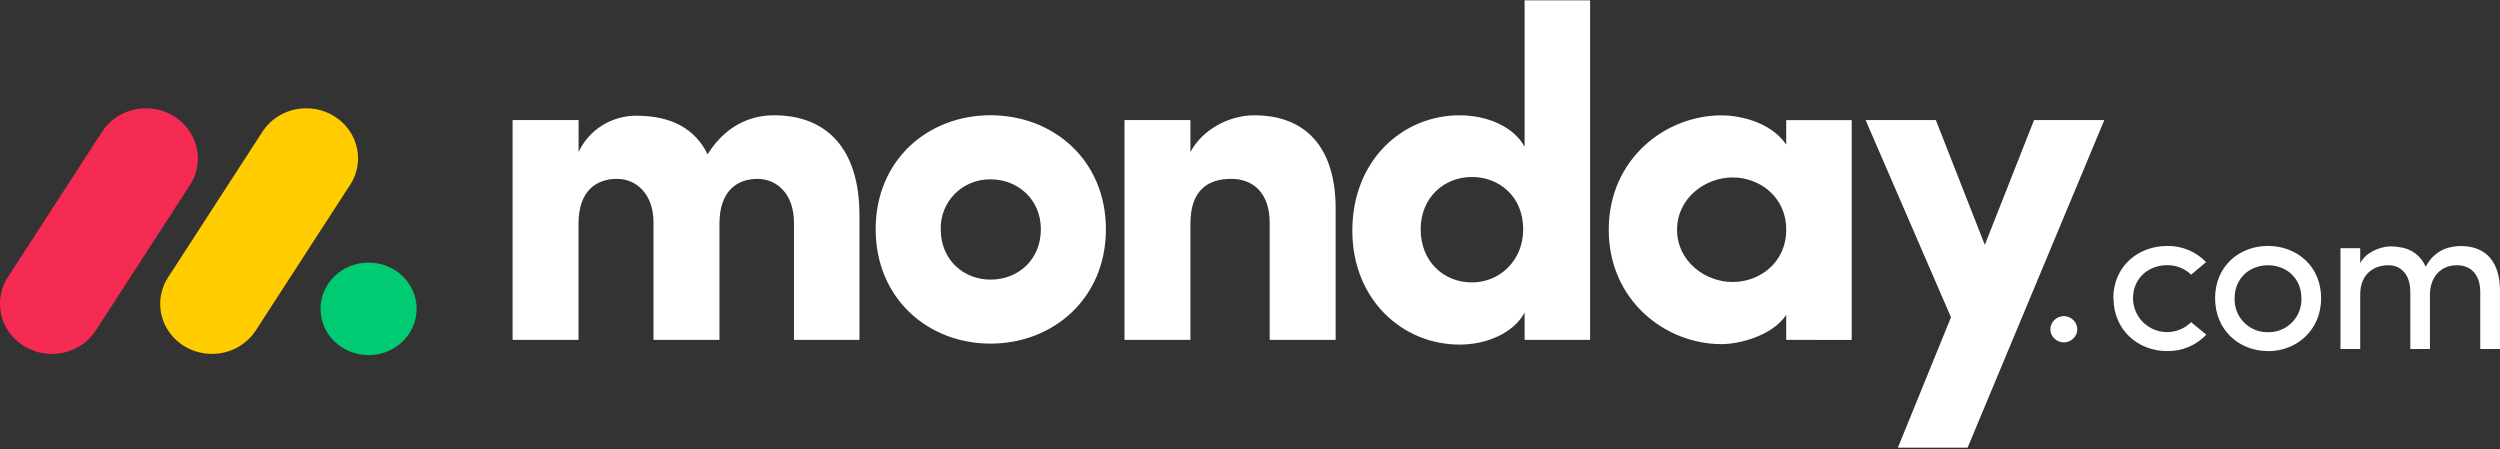
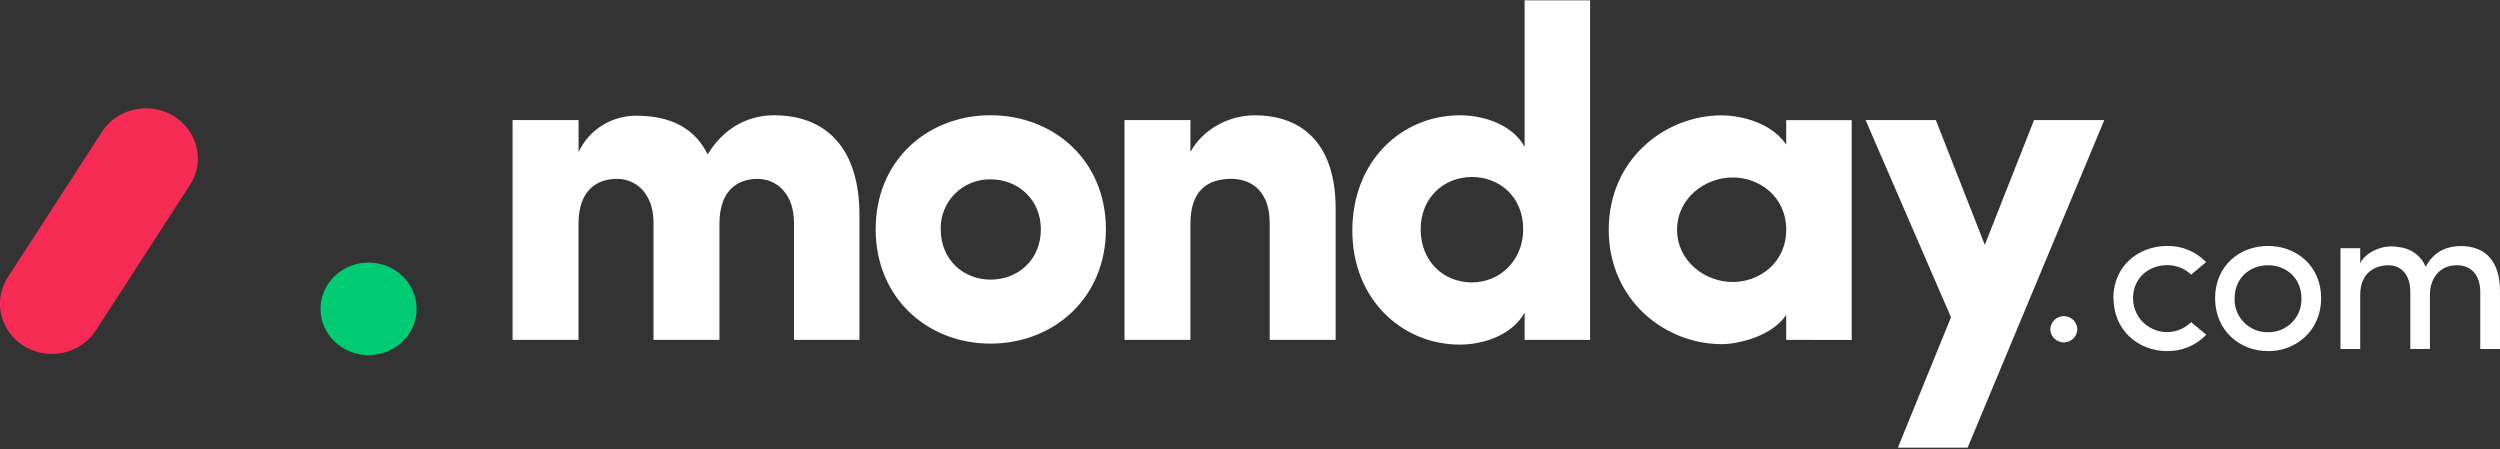
<svg xmlns="http://www.w3.org/2000/svg" width="217" height="39" viewBox="0 0 217 39" fill="none">
  <rect x="0" y="0" width="217" height="39" fill="#333333" stroke="none" />
  <g clip-path="url(#clip0_10_9306)">
    <path d="M4.499 30.719C3.7 30.721 2.914 30.514 2.223 30.119C1.531 29.725 0.958 29.157 0.563 28.473C0.174 27.795 -0.02 27.025 0.002 26.247C0.024 25.468 0.26 24.71 0.687 24.053L8.792 11.54C9.207 10.867 9.796 10.315 10.499 9.939C11.202 9.564 11.994 9.378 12.793 9.402C13.592 9.421 14.372 9.648 15.052 10.061C15.733 10.473 16.29 11.056 16.666 11.749C17.421 13.154 17.327 14.844 16.422 16.162L8.322 28.676C7.911 29.305 7.345 29.823 6.677 30.18C6.009 30.537 5.26 30.722 4.499 30.719Z" fill="#F62B54" />
-     <path d="M18.397 30.718C16.762 30.718 15.258 29.859 14.468 28.478C14.08 27.801 13.886 27.034 13.908 26.257C13.93 25.48 14.166 24.724 14.592 24.07L22.682 11.585C23.09 10.903 23.677 10.341 24.381 9.957C25.086 9.573 25.881 9.381 26.686 9.402C28.335 9.437 29.829 10.344 30.584 11.762C31.335 13.18 31.225 14.88 30.292 16.195L22.204 28.681C21.795 29.307 21.231 29.822 20.566 30.178C19.901 30.535 19.155 30.72 18.397 30.718Z" fill="#FFCC00" />
    <path d="M31.993 30.824C34.298 30.824 36.166 29.026 36.166 26.807C36.166 24.589 34.298 22.791 31.993 22.791C29.689 22.791 27.821 24.589 27.821 26.807C27.821 29.026 29.689 30.824 31.993 30.824Z" fill="#00CA72" />
    <path d="M213.272 23.024C214.532 23.024 215.286 23.906 215.286 25.349V30.296H216.998V25.236C216.998 22.781 215.822 21.358 213.61 21.358C212.744 21.358 211.371 21.591 210.551 23.156C210.361 22.695 210.047 22.292 209.643 21.992C209.239 21.692 208.759 21.505 208.256 21.451C207.939 21.394 207.616 21.375 207.294 21.395C206.59 21.451 205.336 21.881 204.867 22.857V21.546H203.154V30.296H204.867V25.574C204.867 23.737 206.09 23.024 207.315 23.024C208.462 23.024 209.215 23.887 209.215 25.331V30.296H210.919V25.574C210.919 24.112 211.812 23.008 213.272 23.024ZM196.864 28.834C197.647 28.851 198.402 28.544 198.95 27.986C199.499 27.429 199.791 26.671 199.762 25.893C199.762 24.13 198.443 23.024 196.864 23.024C195.282 23.024 193.965 24.13 193.965 25.893C193.934 26.67 194.226 27.426 194.772 27.981C195.318 28.539 196.07 28.848 196.85 28.834H196.864ZM196.864 30.475C194.36 30.475 192.27 28.657 192.27 25.883C192.27 23.109 194.36 21.348 196.864 21.348C199.367 21.348 201.474 23.109 201.474 25.883C201.474 28.657 199.355 30.483 196.852 30.483L196.864 30.475ZM183.452 25.883L183.435 25.893C183.435 23.119 185.58 21.358 188.101 21.348C188.734 21.336 189.363 21.455 189.946 21.697C190.53 21.939 191.055 22.298 191.489 22.753L190.19 23.84C189.915 23.574 189.588 23.364 189.229 23.223C188.871 23.081 188.487 23.011 188.101 23.016C186.521 23.016 185.147 24.122 185.147 25.883C185.147 27.073 185.867 28.145 186.971 28.601C188.075 29.057 189.346 28.804 190.19 27.963L191.508 29.05C191.073 29.509 190.545 29.873 189.958 30.119C189.371 30.364 188.738 30.485 188.101 30.475C185.599 30.475 183.452 28.657 183.452 25.883ZM177.969 28.616C177.967 28.463 177.996 28.311 178.054 28.169C178.112 28.027 178.198 27.898 178.306 27.788C178.415 27.679 178.545 27.592 178.688 27.532C178.831 27.471 178.985 27.439 179.14 27.438C179.296 27.439 179.45 27.471 179.593 27.532C179.736 27.592 179.865 27.679 179.974 27.788C180.083 27.898 180.169 28.027 180.226 28.169C180.284 28.311 180.313 28.463 180.311 28.616C180.296 28.913 180.166 29.192 179.949 29.397C179.731 29.603 179.442 29.719 179.14 29.722C178.838 29.719 178.549 29.603 178.332 29.397C178.114 29.192 177.984 28.913 177.969 28.616Z" fill="white" />
    <path fill-rule="evenodd" clip-rule="evenodd" d="M182.654 10.42H176.556L172.282 21.254L168.03 10.42H161.933L169.346 27.54L164.735 38.858H170.788L182.654 10.42ZM145.569 19.942C145.569 22.677 148.001 24.477 150.389 24.477C152.737 24.477 155.043 22.802 155.043 19.941C155.043 17.079 152.737 15.402 150.389 15.402C148.001 15.402 145.569 17.206 145.569 19.942ZM155.043 29.502V27.335C153.807 29.176 150.922 29.871 149.442 29.871C144.541 29.871 139.638 26.073 139.638 19.941C139.638 13.81 144.539 10.012 149.442 10.012C150.676 10.012 153.561 10.417 155.043 12.544V10.427H160.727V29.505L155.043 29.502ZM138.02 29.502H132.336V27.131C131.387 28.887 129.084 29.91 126.694 29.91C121.75 29.91 117.383 26.029 117.383 20.018C117.383 13.895 121.75 10.008 126.694 10.008C129.081 10.008 131.39 10.987 132.336 12.745V0.027H138.02V29.502ZM132.213 19.898C132.213 17.038 130.113 15.362 127.765 15.362C125.334 15.362 123.314 17.16 123.314 19.898C123.314 22.725 125.334 24.514 127.763 24.514C130.156 24.518 132.213 22.637 132.213 19.898ZM103.329 19.405C103.329 16.505 104.854 15.524 106.872 15.524C108.807 15.524 110.208 16.79 110.208 19.323V29.498H115.934V18.099C115.934 12.666 113.214 10.008 108.888 10.008C106.623 10.008 104.358 11.274 103.328 13.196V10.42H97.606V29.498H103.329V19.405ZM85.98 29.826C80.544 29.826 76.008 25.904 76.008 19.897C76.008 13.886 80.538 10.003 85.98 10.003C91.422 10.003 95.992 13.886 95.992 19.897C95.992 25.907 91.417 29.826 85.98 29.826ZM85.98 24.271C88.367 24.271 90.347 22.552 90.347 19.898C90.347 17.324 88.369 15.566 85.98 15.566C85.405 15.557 84.834 15.664 84.302 15.879C83.77 16.094 83.288 16.413 82.886 16.817C82.481 17.223 82.163 17.706 81.952 18.235C81.74 18.764 81.639 19.33 81.655 19.898C81.656 22.556 83.633 24.271 85.98 24.271ZM65.745 15.526C67.433 15.526 68.916 16.834 68.916 19.324V29.502H74.6V18.666C74.6 12.905 71.751 10.005 67.185 10.005C65.829 10.005 63.274 10.41 61.419 13.395C60.347 11.188 58.288 10.044 55.246 10.044C54.189 10.038 53.154 10.332 52.262 10.89C51.371 11.448 50.663 12.247 50.221 13.191V10.422H44.492V29.5H50.216V19.405C50.216 16.505 51.823 15.524 53.552 15.524C55.201 15.524 56.681 16.79 56.724 19.201V29.5H62.449V19.405C62.449 16.631 63.933 15.526 65.745 15.526Z" fill="white" />
  </g>
  <defs>
    <clipPath id="clip0_10_9306">
      <rect width="217" height="38.831" fill="white" transform="translate(0 0.027)" />
    </clipPath>
  </defs>
</svg>